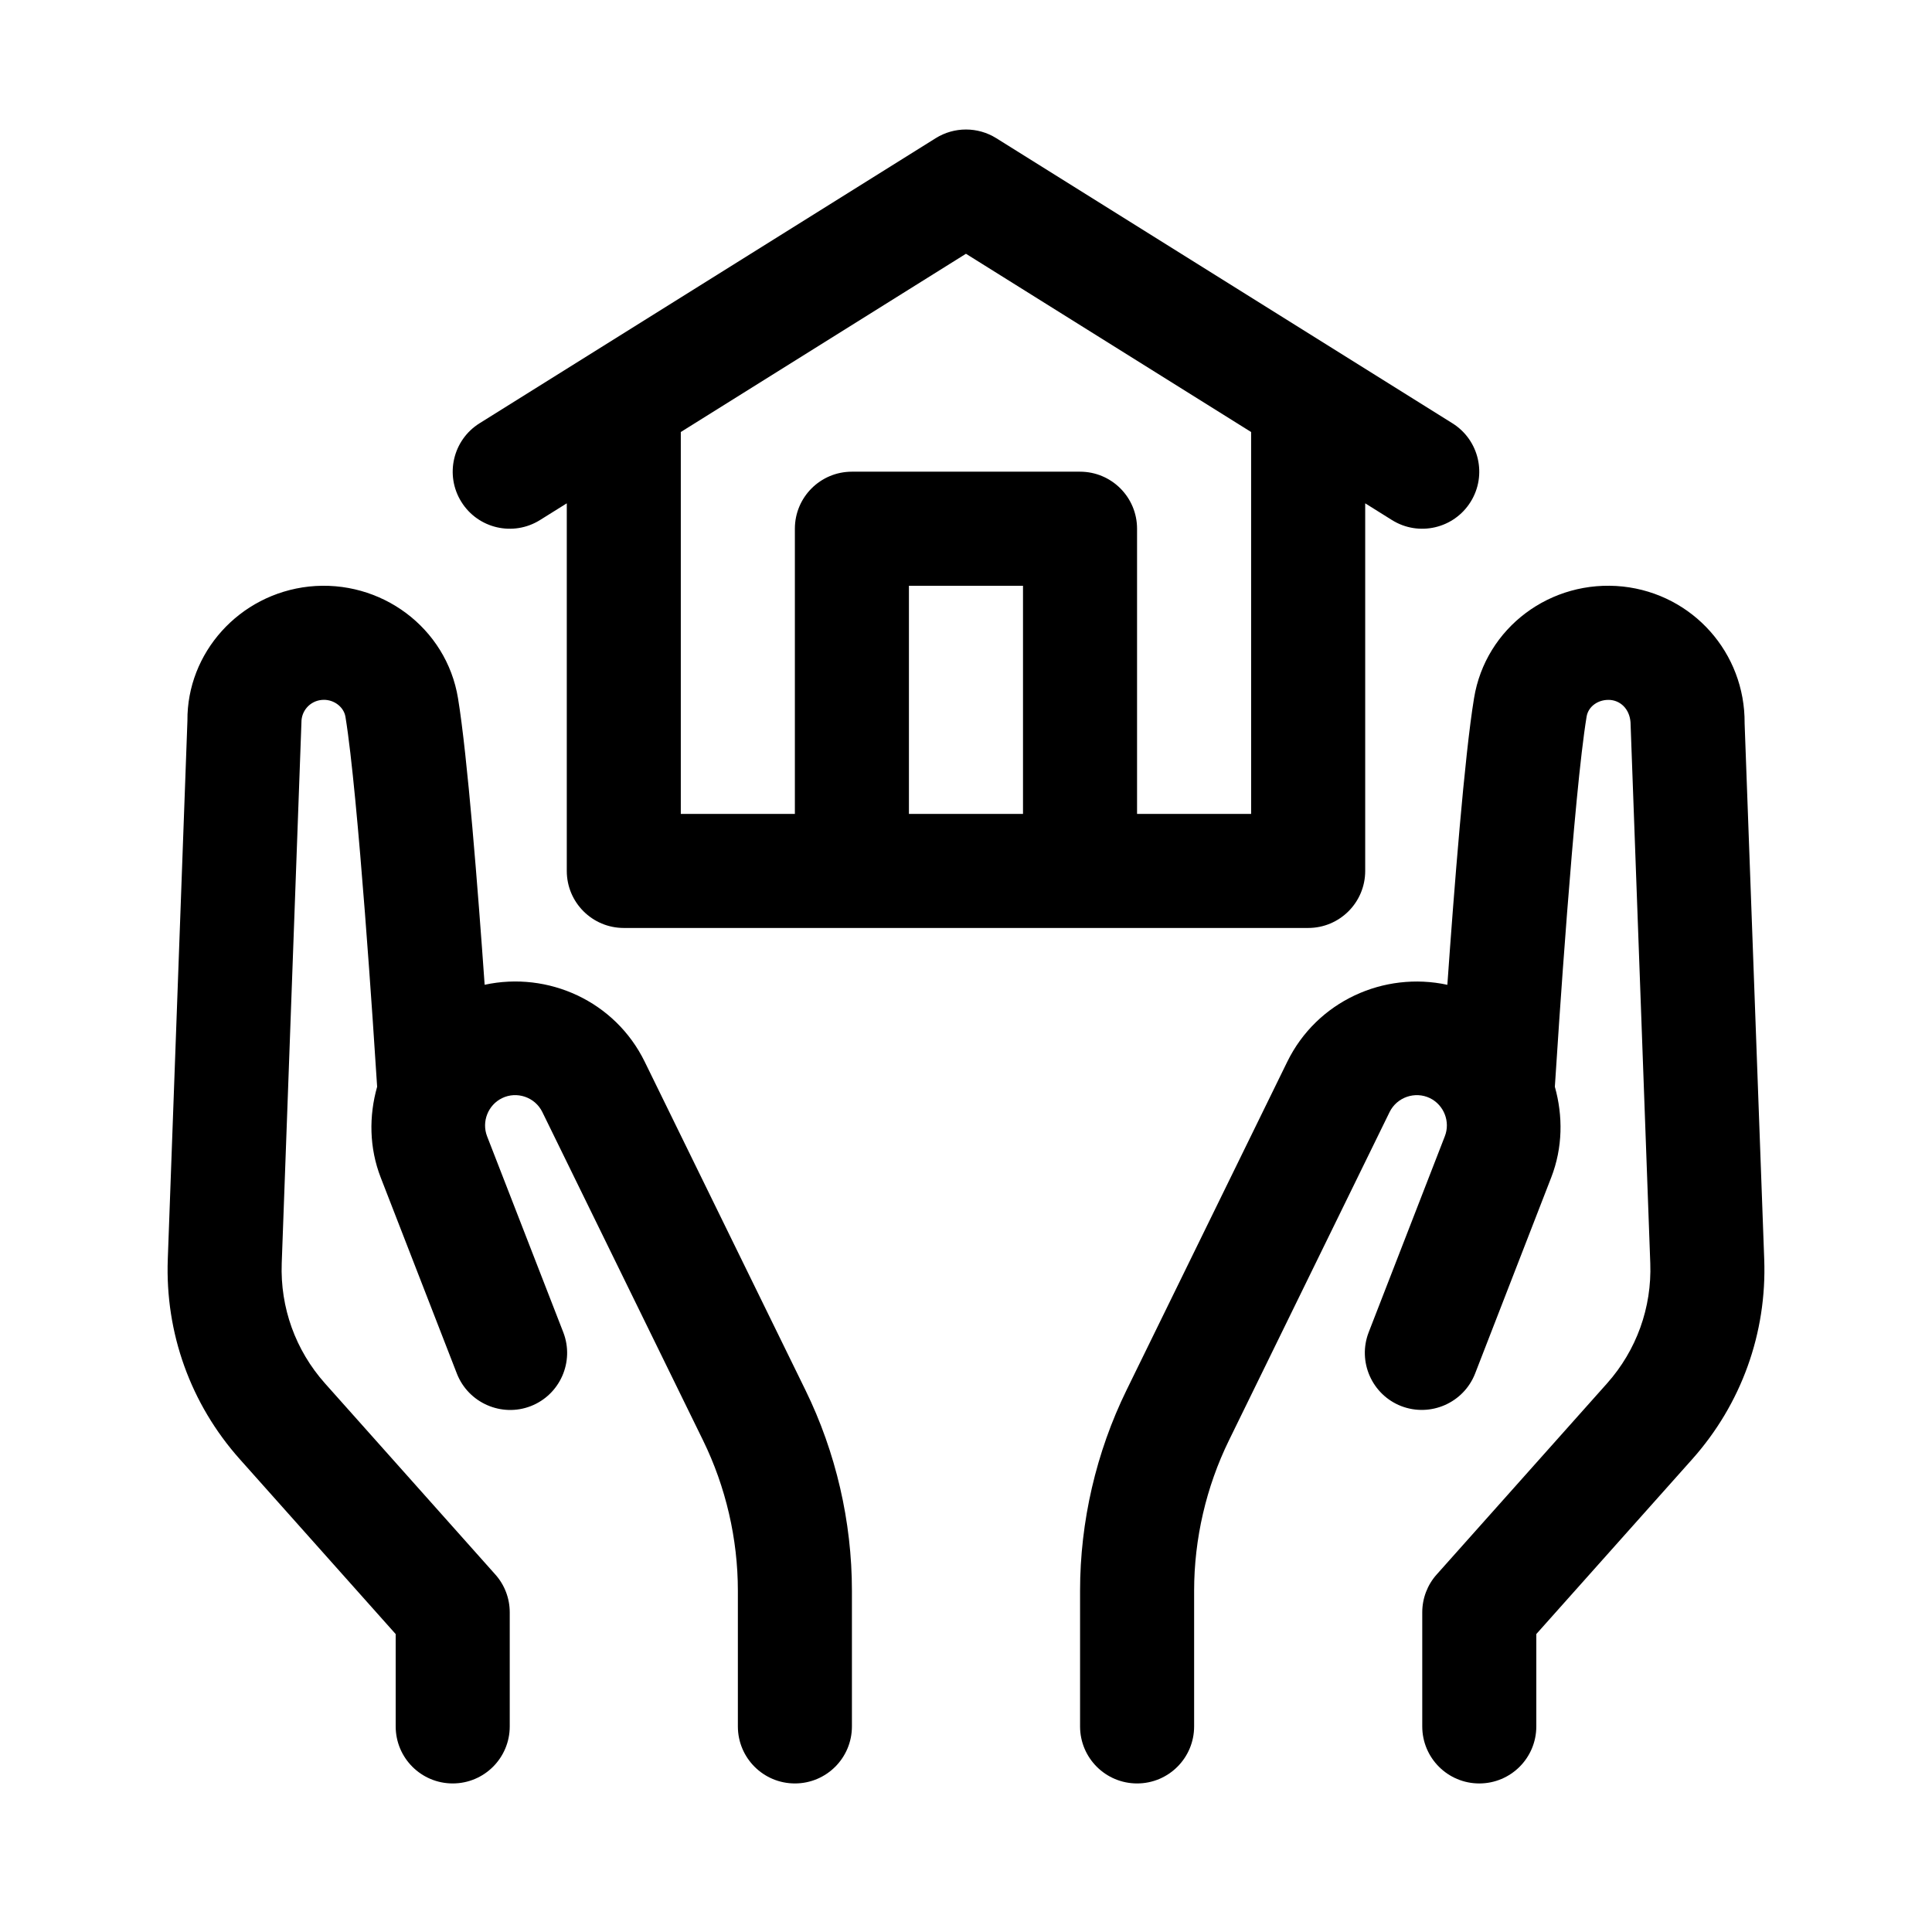
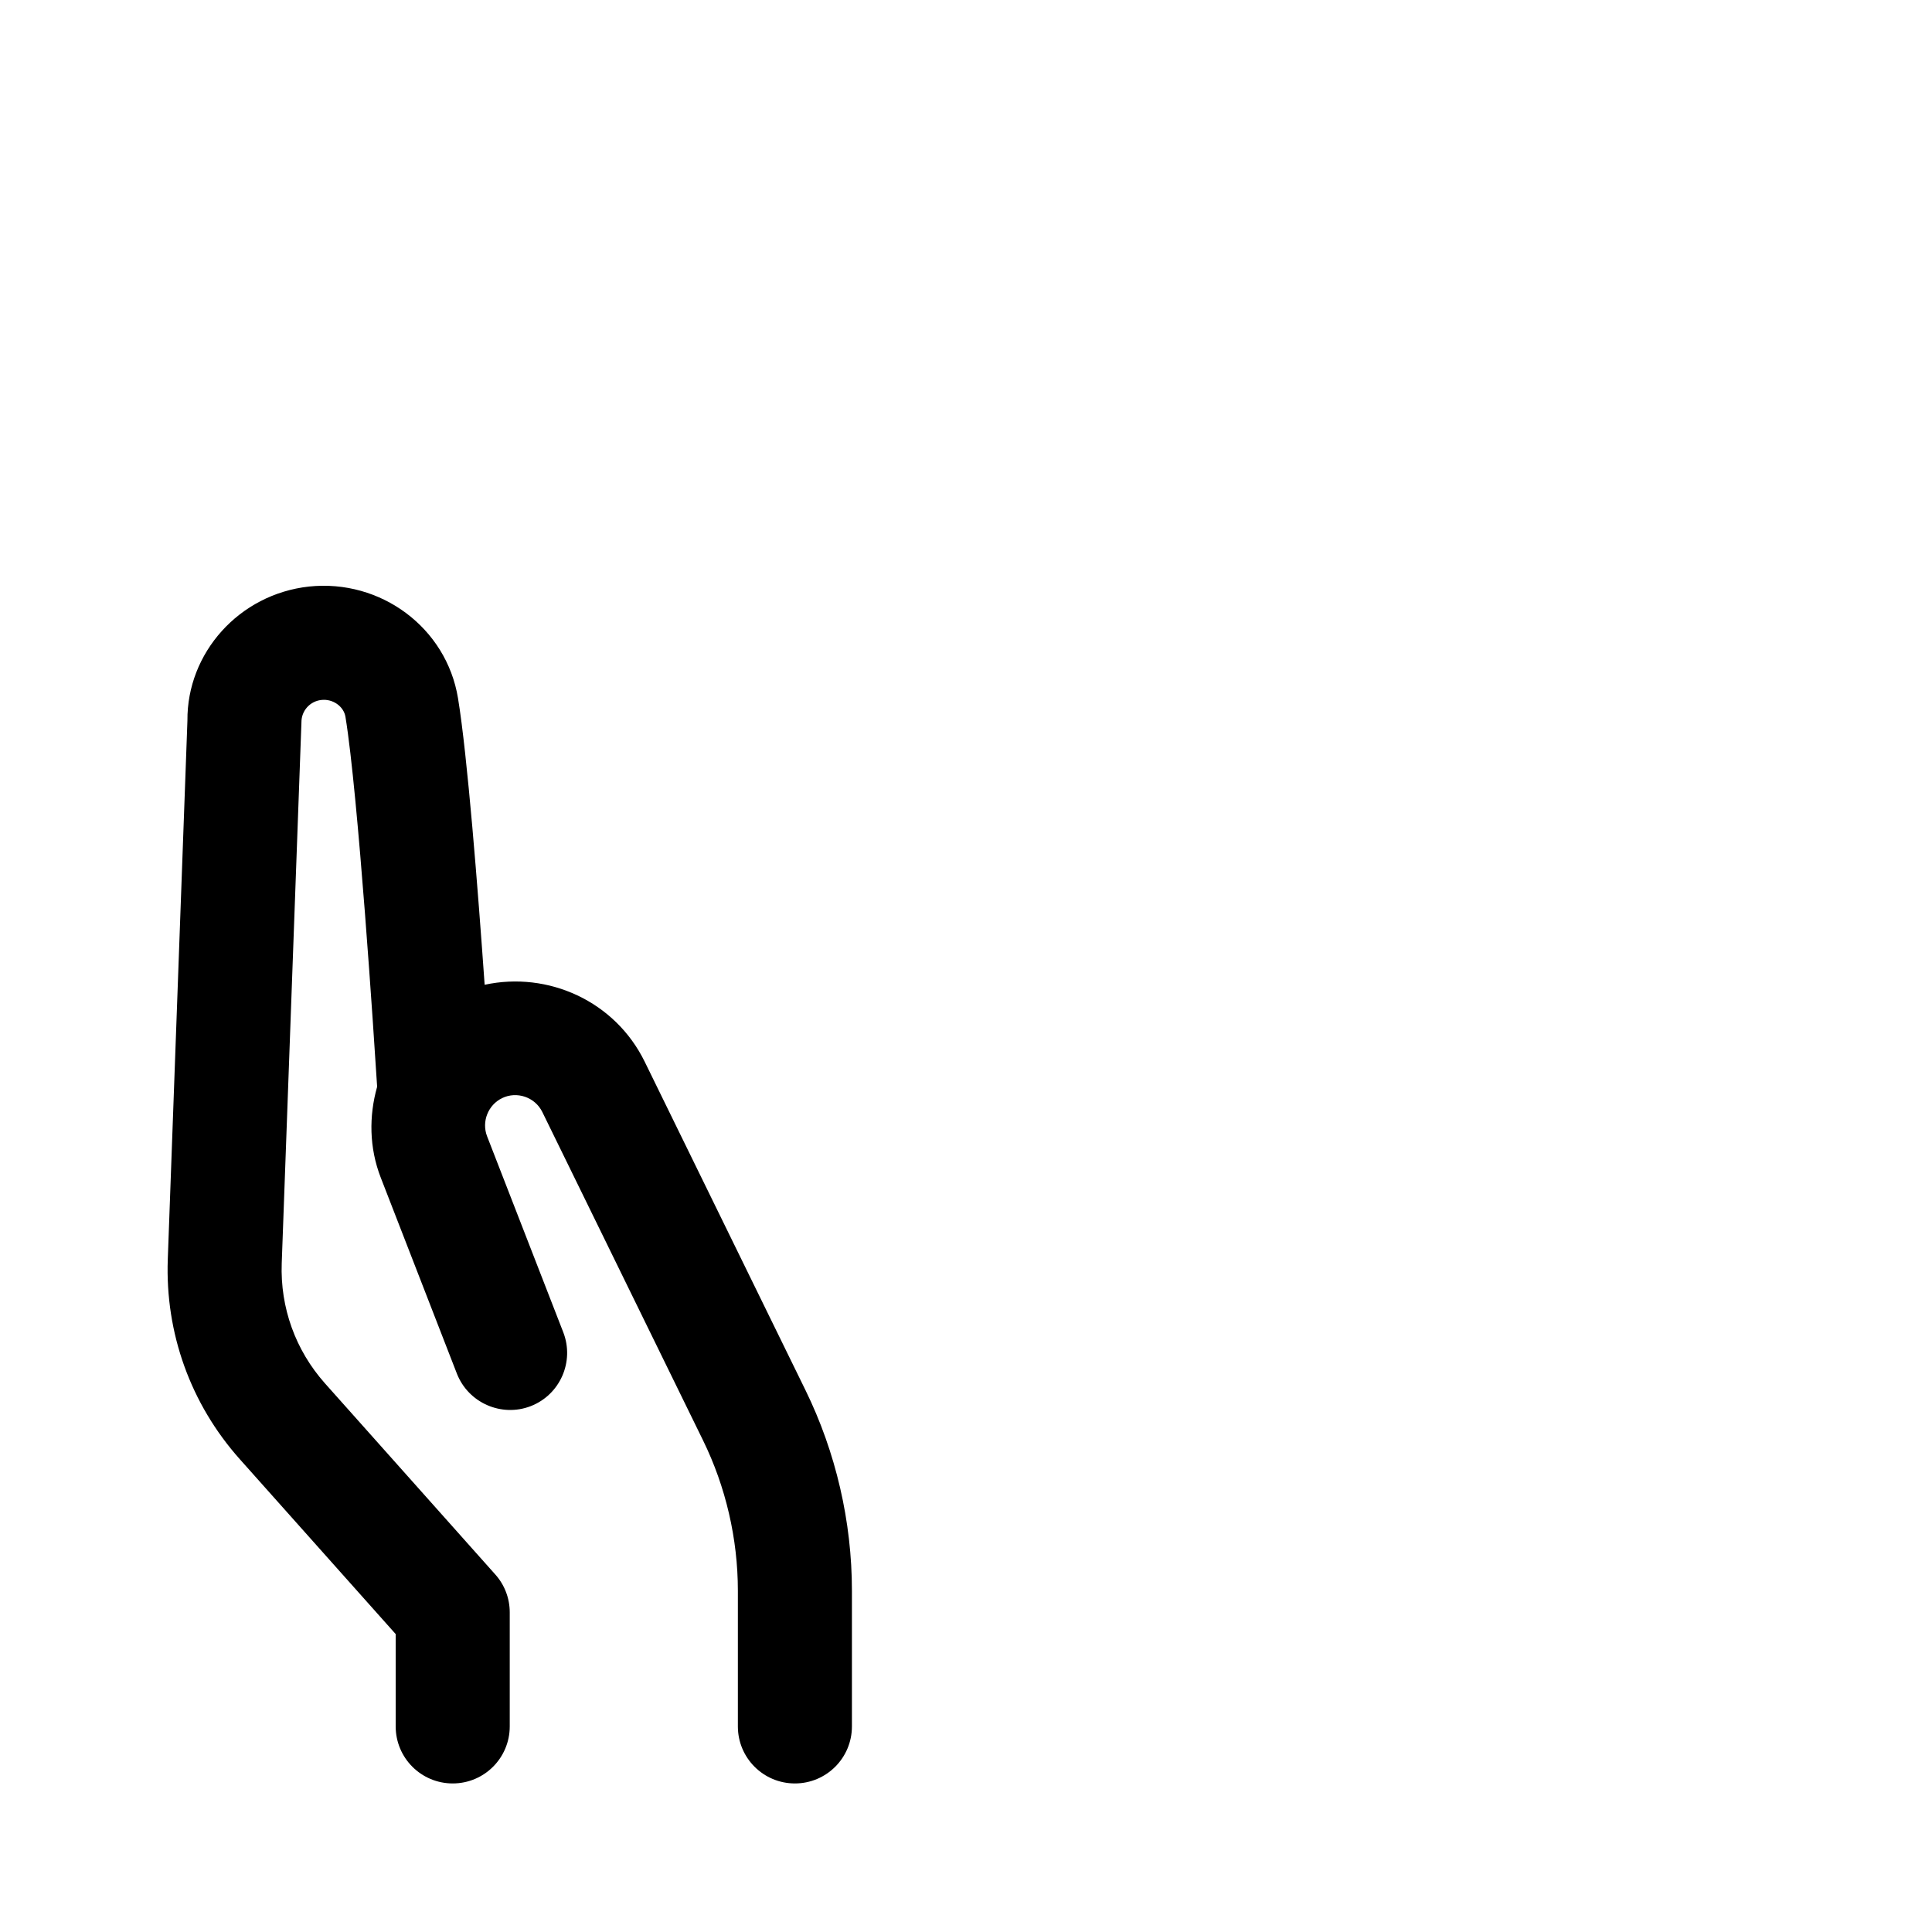
<svg xmlns="http://www.w3.org/2000/svg" fill="#000000" width="800px" height="800px" version="1.1" viewBox="144 144 512 512">
  <g>
    <path d="m357.46 512.41c8.059 16.457 12.309 34.848 12.309 53.152v35.957c0 8.352-6.762 15.113-15.113 15.113s-15.113-6.762-15.113-15.113v-35.957c0-13.73-3.188-27.512-9.238-39.867l-42.582-86.996c-1.949-3.969-6.777-5.594-10.688-3.672-3.703 1.812-5.445 6.242-3.953 10.098l20.191 51.941c3.012 7.777-0.84 16.547-8.621 19.574-7.734 2.996-16.531-0.84-19.574-8.621l-20.176-51.941c-3.082-7.934-3.144-16.34-0.957-24.082-0.805-12.73-5.031-77.605-8.398-98.047-0.473-2.797-3.394-4.805-6.394-4.449-3.027 0.332-5.301 2.887-5.269 5.934l-5.223 143.34c-0.43 11.75 3.648 23.055 11.465 31.836l45.121 50.629c2.477 2.754 3.84 6.34 3.84 10.047v30.23c0 8.352-6.762 15.113-15.113 15.113-8.352 0-15.113-6.762-15.113-15.113v-24.469l-41.297-46.332c-13.047-14.625-19.824-33.465-19.098-53.047l5.203-142.67c-0.16-17.957 13.684-33.527 32.207-35.559 19.039-2.019 36.441 10.918 39.5 29.598 2.492 15.105 5.281 50.703 7.059 75.934 16.809-3.637 34.582 4.324 42.445 20.449z" />
-     <path d="m606.34 335.68 5.195 142c0.727 19.574-6.051 38.406-19.086 53.031l-41.312 46.332v24.477c0 8.352-6.762 15.113-15.113 15.113-8.352 0-15.113-6.762-15.113-15.113v-30.23c0-3.703 1.359-7.289 3.84-10.051l45.137-50.629c7.809-8.781 11.879-20.086 11.453-31.82l-5.211-142.68c0.016-3.727-2.258-6.281-5.285-6.609-3.176-0.273-5.934 1.648-6.379 4.418-3.379 20.469-7.609 85.375-8.414 98.082 2.176 7.738 2.109 16.141-0.973 24.07l-20.164 51.941c-3.043 7.777-11.809 11.602-19.574 8.621-7.777-3.027-11.633-11.793-8.621-19.574l20.176-51.941c1.508-3.856-0.238-8.281-3.941-10.098-3.941-1.906-8.734-0.266-10.688 3.664l-42.574 87.012c-6.051 12.352-9.238 26.137-9.238 39.867v35.957c0 8.352-6.762 15.113-15.113 15.113s-15.113-6.762-15.113-15.113v-35.957c0-18.305 4.254-36.691 12.309-53.152l42.582-86.996c7.871-16.105 25.648-24.062 42.445-20.43 1.777-25.23 4.57-60.844 7.074-75.969 3.043-18.641 20.293-31.613 39.484-29.574 18.52 2.035 32.363 17.605 32.219 36.238z" />
-     <path d="m490.68 389.92c8.352 0 15.113-6.766 15.113-15.113v-97.422l7.098 4.438c7.109 4.438 16.43 2.242 20.828-4.812 4.43-7.078 2.273-16.398-4.797-20.828l-120.91-75.57c-4.902-3.055-11.129-3.055-16.031 0l-120.91 75.57c-7.07 4.43-9.227 13.75-4.797 20.828 4.414 7.078 13.73 9.238 20.828 4.812l7.102-4.438v97.422c0 8.348 6.762 15.113 15.113 15.113h181.37zm-136.03-105.8v75.57h-30.23v-101.2l75.57-47.238 75.57 47.238 0.004 101.2h-30.23v-75.574c0-8.348-6.762-15.113-15.113-15.113h-60.457c-8.352 0-15.113 6.766-15.113 15.113zm60.457 75.574h-30.23v-60.457h30.23z" />
  </g>
</svg>